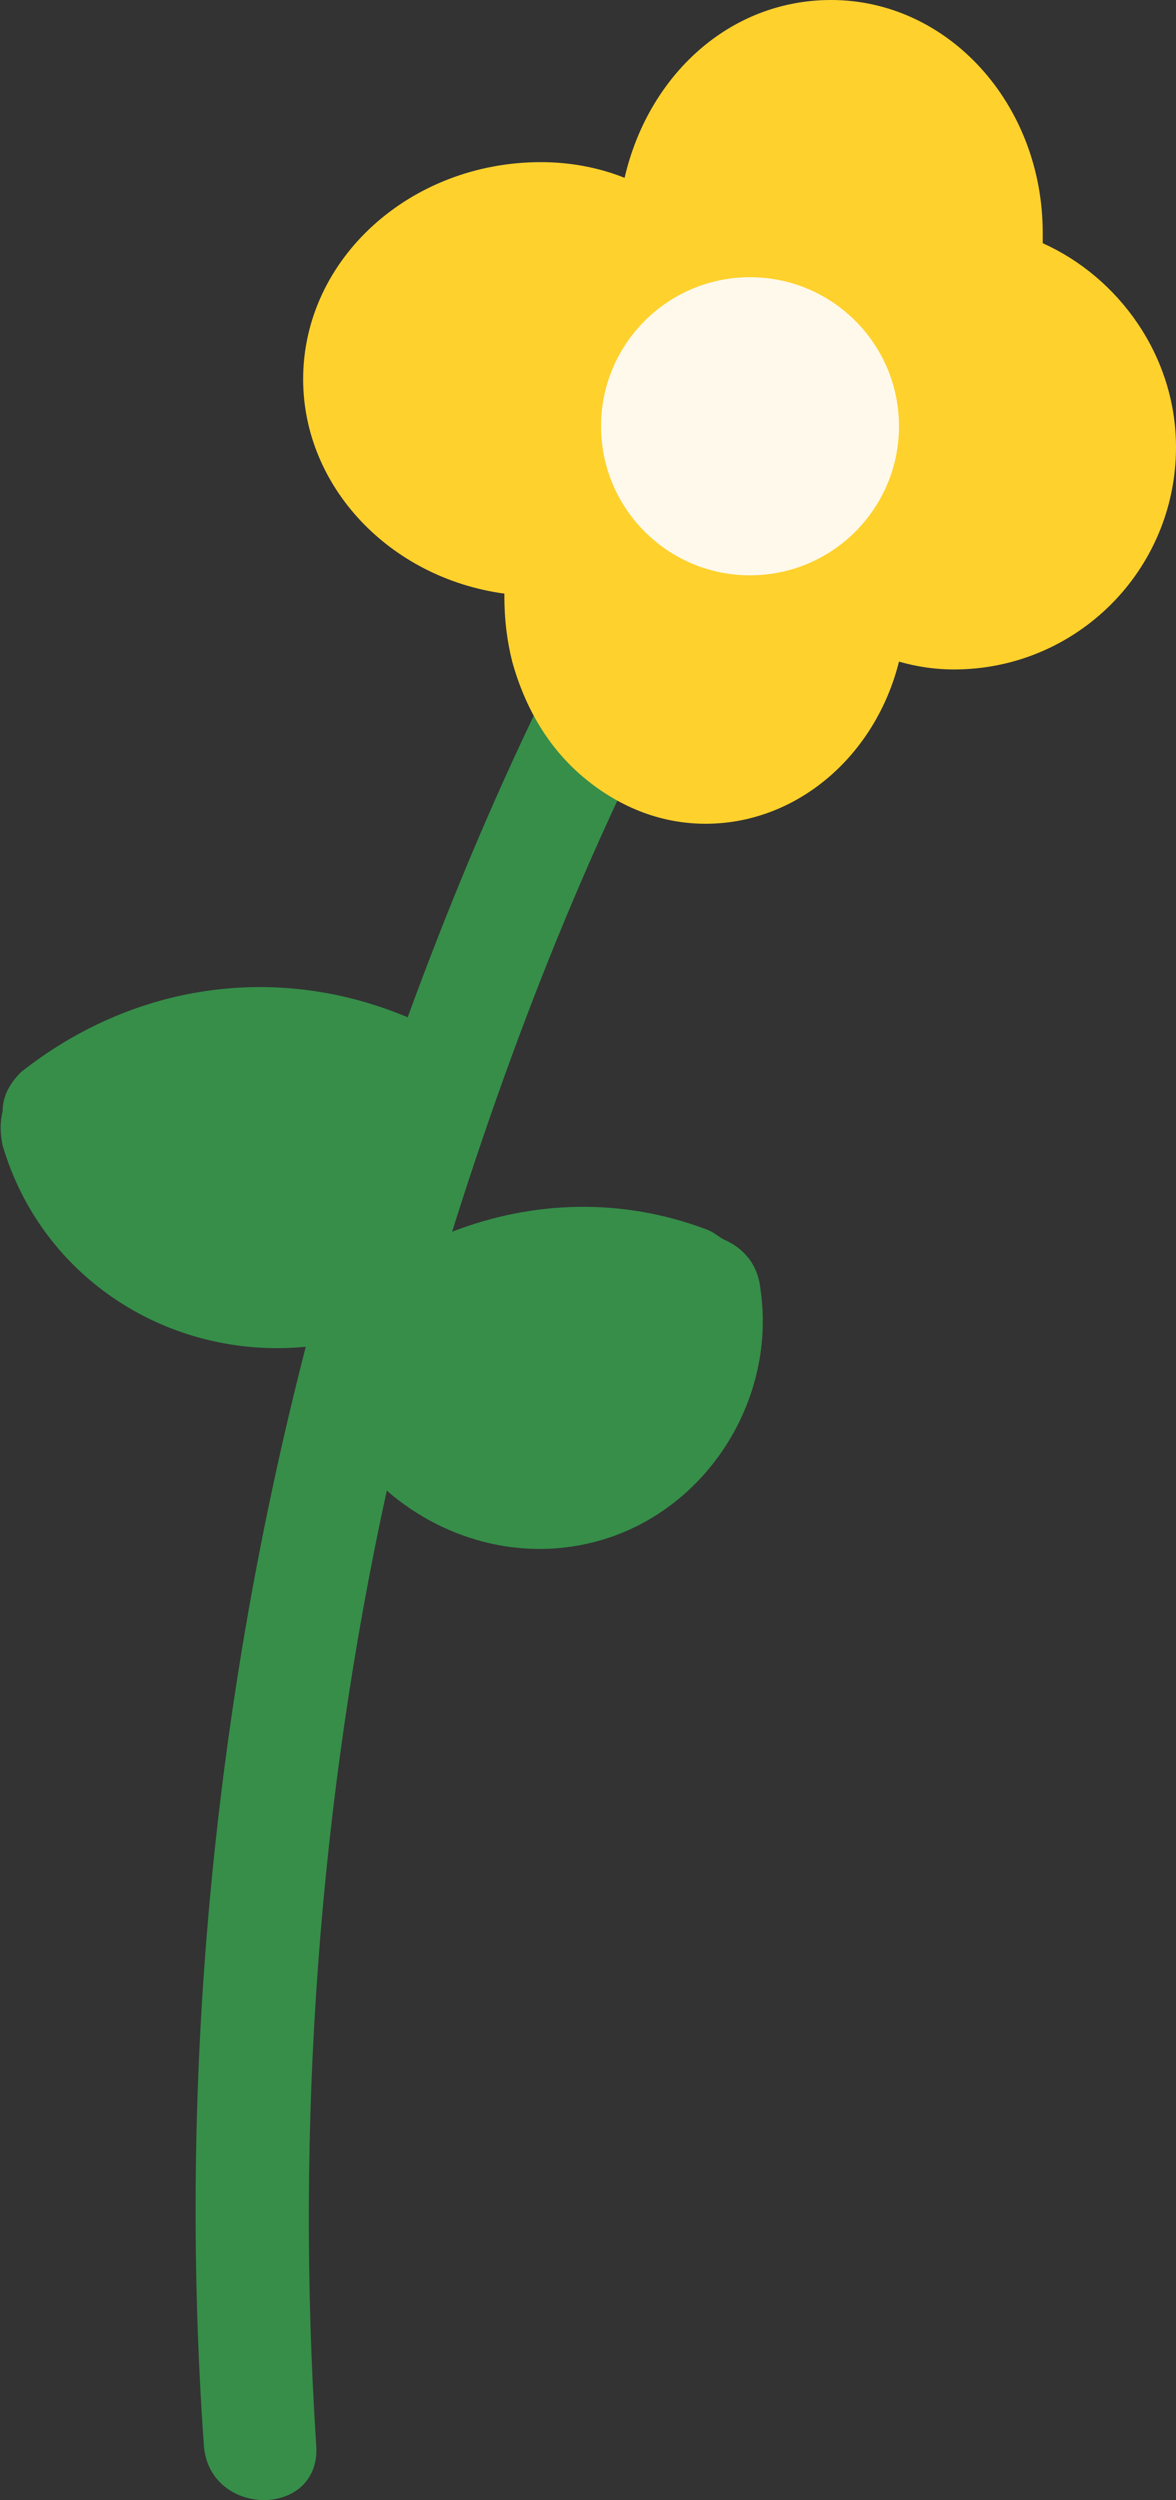
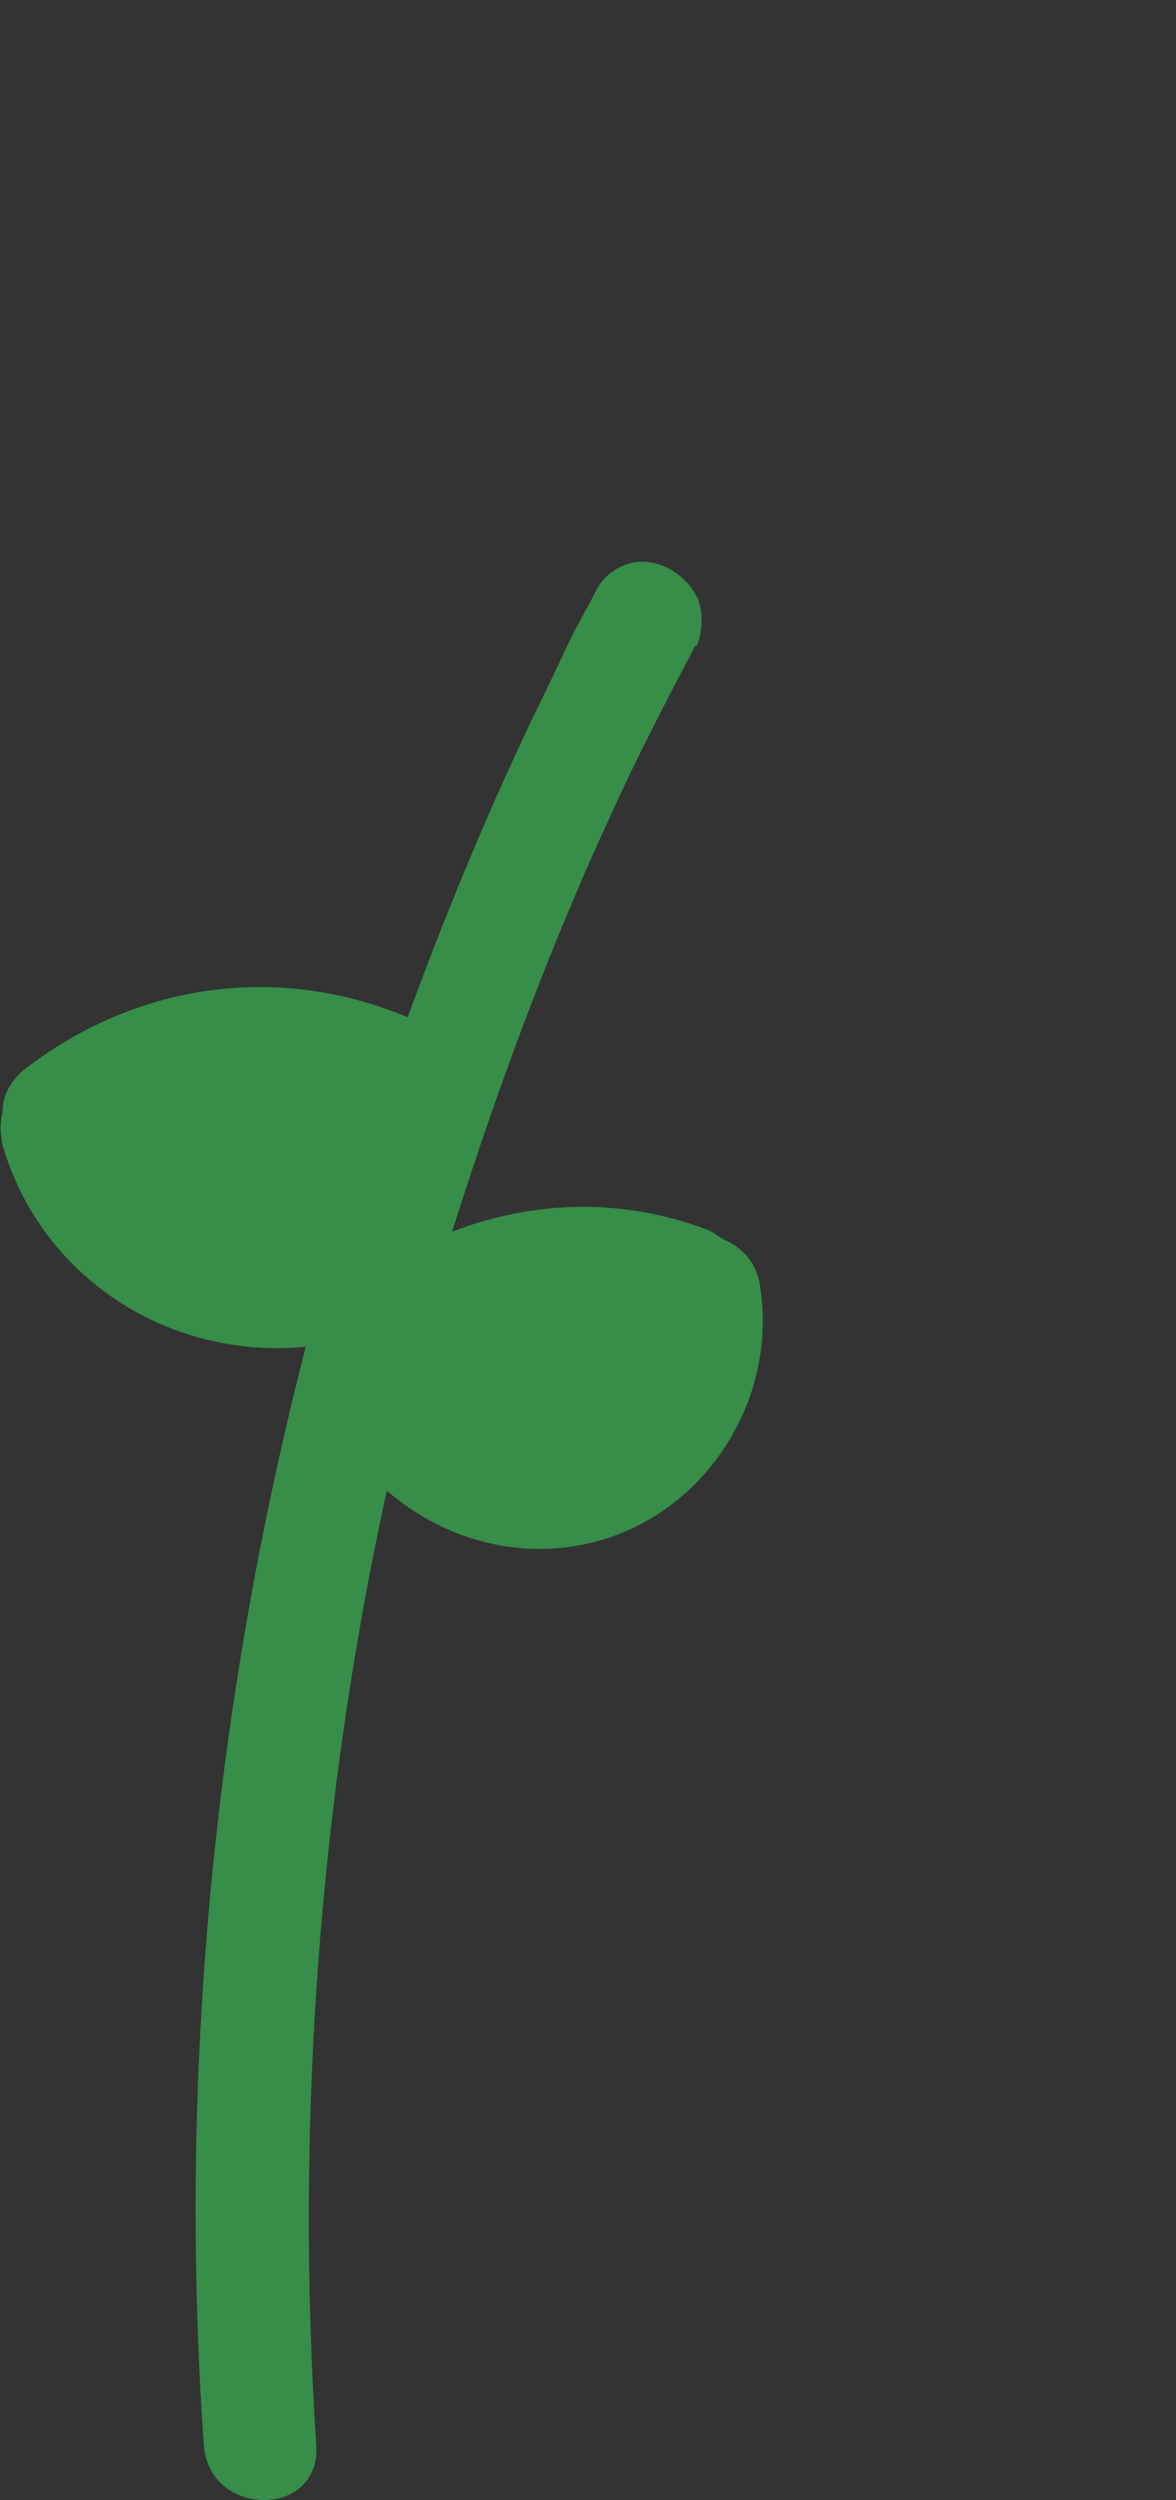
<svg xmlns="http://www.w3.org/2000/svg" version="1.1" id="Calque_2_00000047754347899642641380000000903489971763706770_" x="0px" y="0px" viewBox="0 0 45 95.6" style="enable-background:new 0 0 45 95.6;" xml:space="preserve">
  <rect x="0" y="0" width="45" height="95.6" fill="#333333" stroke="none" />
  <style type="text/css">
	.st0{fill:#368E49;}
	.st1{fill:#FED12C;}
	.st2{fill:#FFF9EB;}
</style>
  <g id="Calque_1-2">
    <g id="Calque_6">
      <g id="Calque_9">
        <path class="st0" d="M23.3,58.8c-3,1-6.2,0.2-8.5-1.8c-2.6,11.9-3.5,24.2-2.7,36.5c0.2,2.8-4.1,2.8-4.3,0     c-1-14.2,0.4-28.4,3.9-42C6.5,52,1.6,48.9,0.1,43.8c-0.1-0.5-0.1-0.9,0-1.3c0-0.5,0.2-1,0.7-1.5c4.3-3.4,9.8-4.2,14.8-2.1     c1.5-4.1,3.2-8.2,5.1-12.1c0.4-0.8,0.8-1.7,1.2-2.5c0.3-0.6,0.6-1.1,0.9-1.7c0.2-0.4,0.5-0.7,0.9-0.9c1.1-0.6,2.5,0.1,3,1.2     c0.2,0.5,0.2,1.1,0,1.7c0,0,0,0.1-0.1,0.1c-1.1,2.1-2.2,4.2-3.2,6.4c-2.4,5.2-4.4,10.6-6.1,16c3.1-1.2,6.5-1.3,9.7-0.1     c0.3,0.1,0.5,0.3,0.7,0.4c0.7,0.3,1.3,0.9,1.4,1.9C29.7,53.4,27.2,57.5,23.3,58.8C23.3,58.8,23.3,58.8,23.3,58.8z" />
        <g id="Calque_10">
-           <path class="st1" d="M45,17.1c0,4.7-3.8,8.5-8.5,8.5c-0.7,0-1.4-0.1-2.1-0.3c-0.9,3.6-3.9,6.2-7.4,6.2c-1.8,0-3.4-0.7-4.7-1.8      c-1.3-1.1-2.2-2.6-2.7-4.4c-0.2-0.8-0.3-1.6-0.3-2.5v-0.1c-4.4-0.6-7.7-4.1-7.7-8.2c0-4.6,4.1-8.3,9.1-8.3      c1.1,0,2.2,0.2,3.2,0.6c0.9-3.9,4-6.8,7.9-6.8c4.5,0,8.1,4,8.1,8.9v0.4C42.8,10.6,45,13.6,45,17.1C45,17.1,45,17.1,45,17.1z" />
-           <circle class="st2" cx="28.7" cy="16.3" r="5.7" />
-         </g>
+           </g>
      </g>
    </g>
  </g>
</svg>